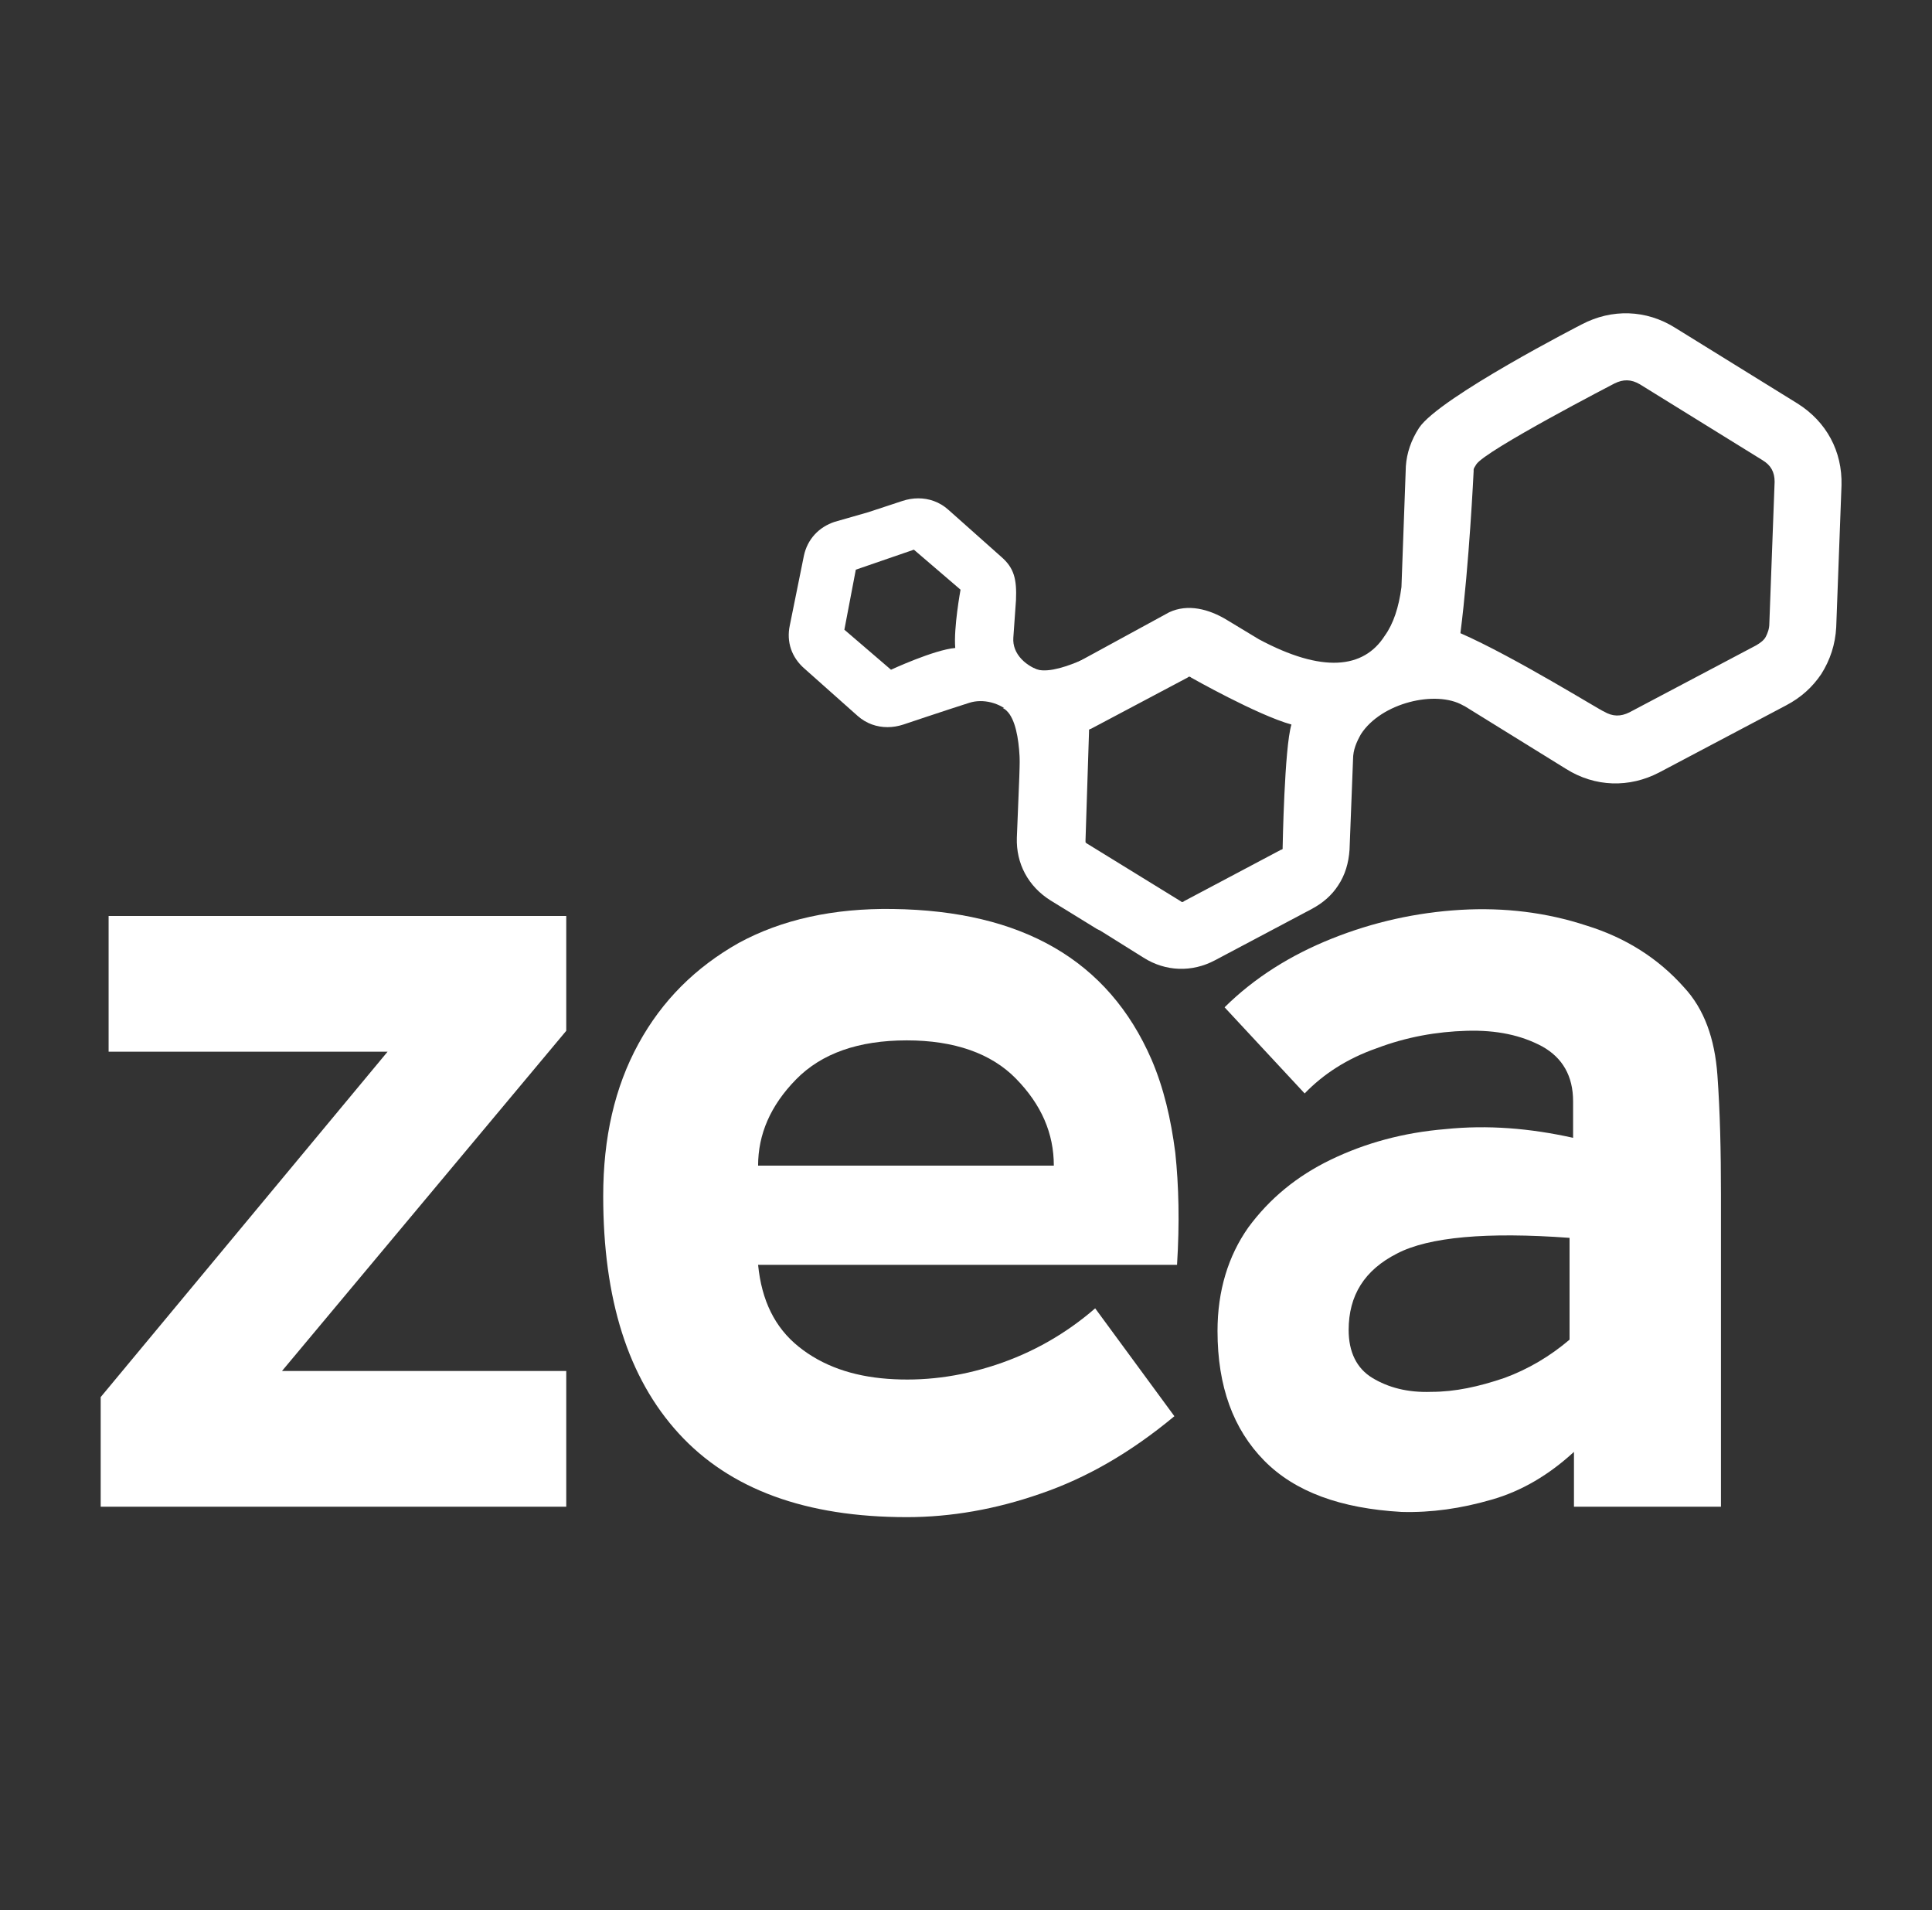
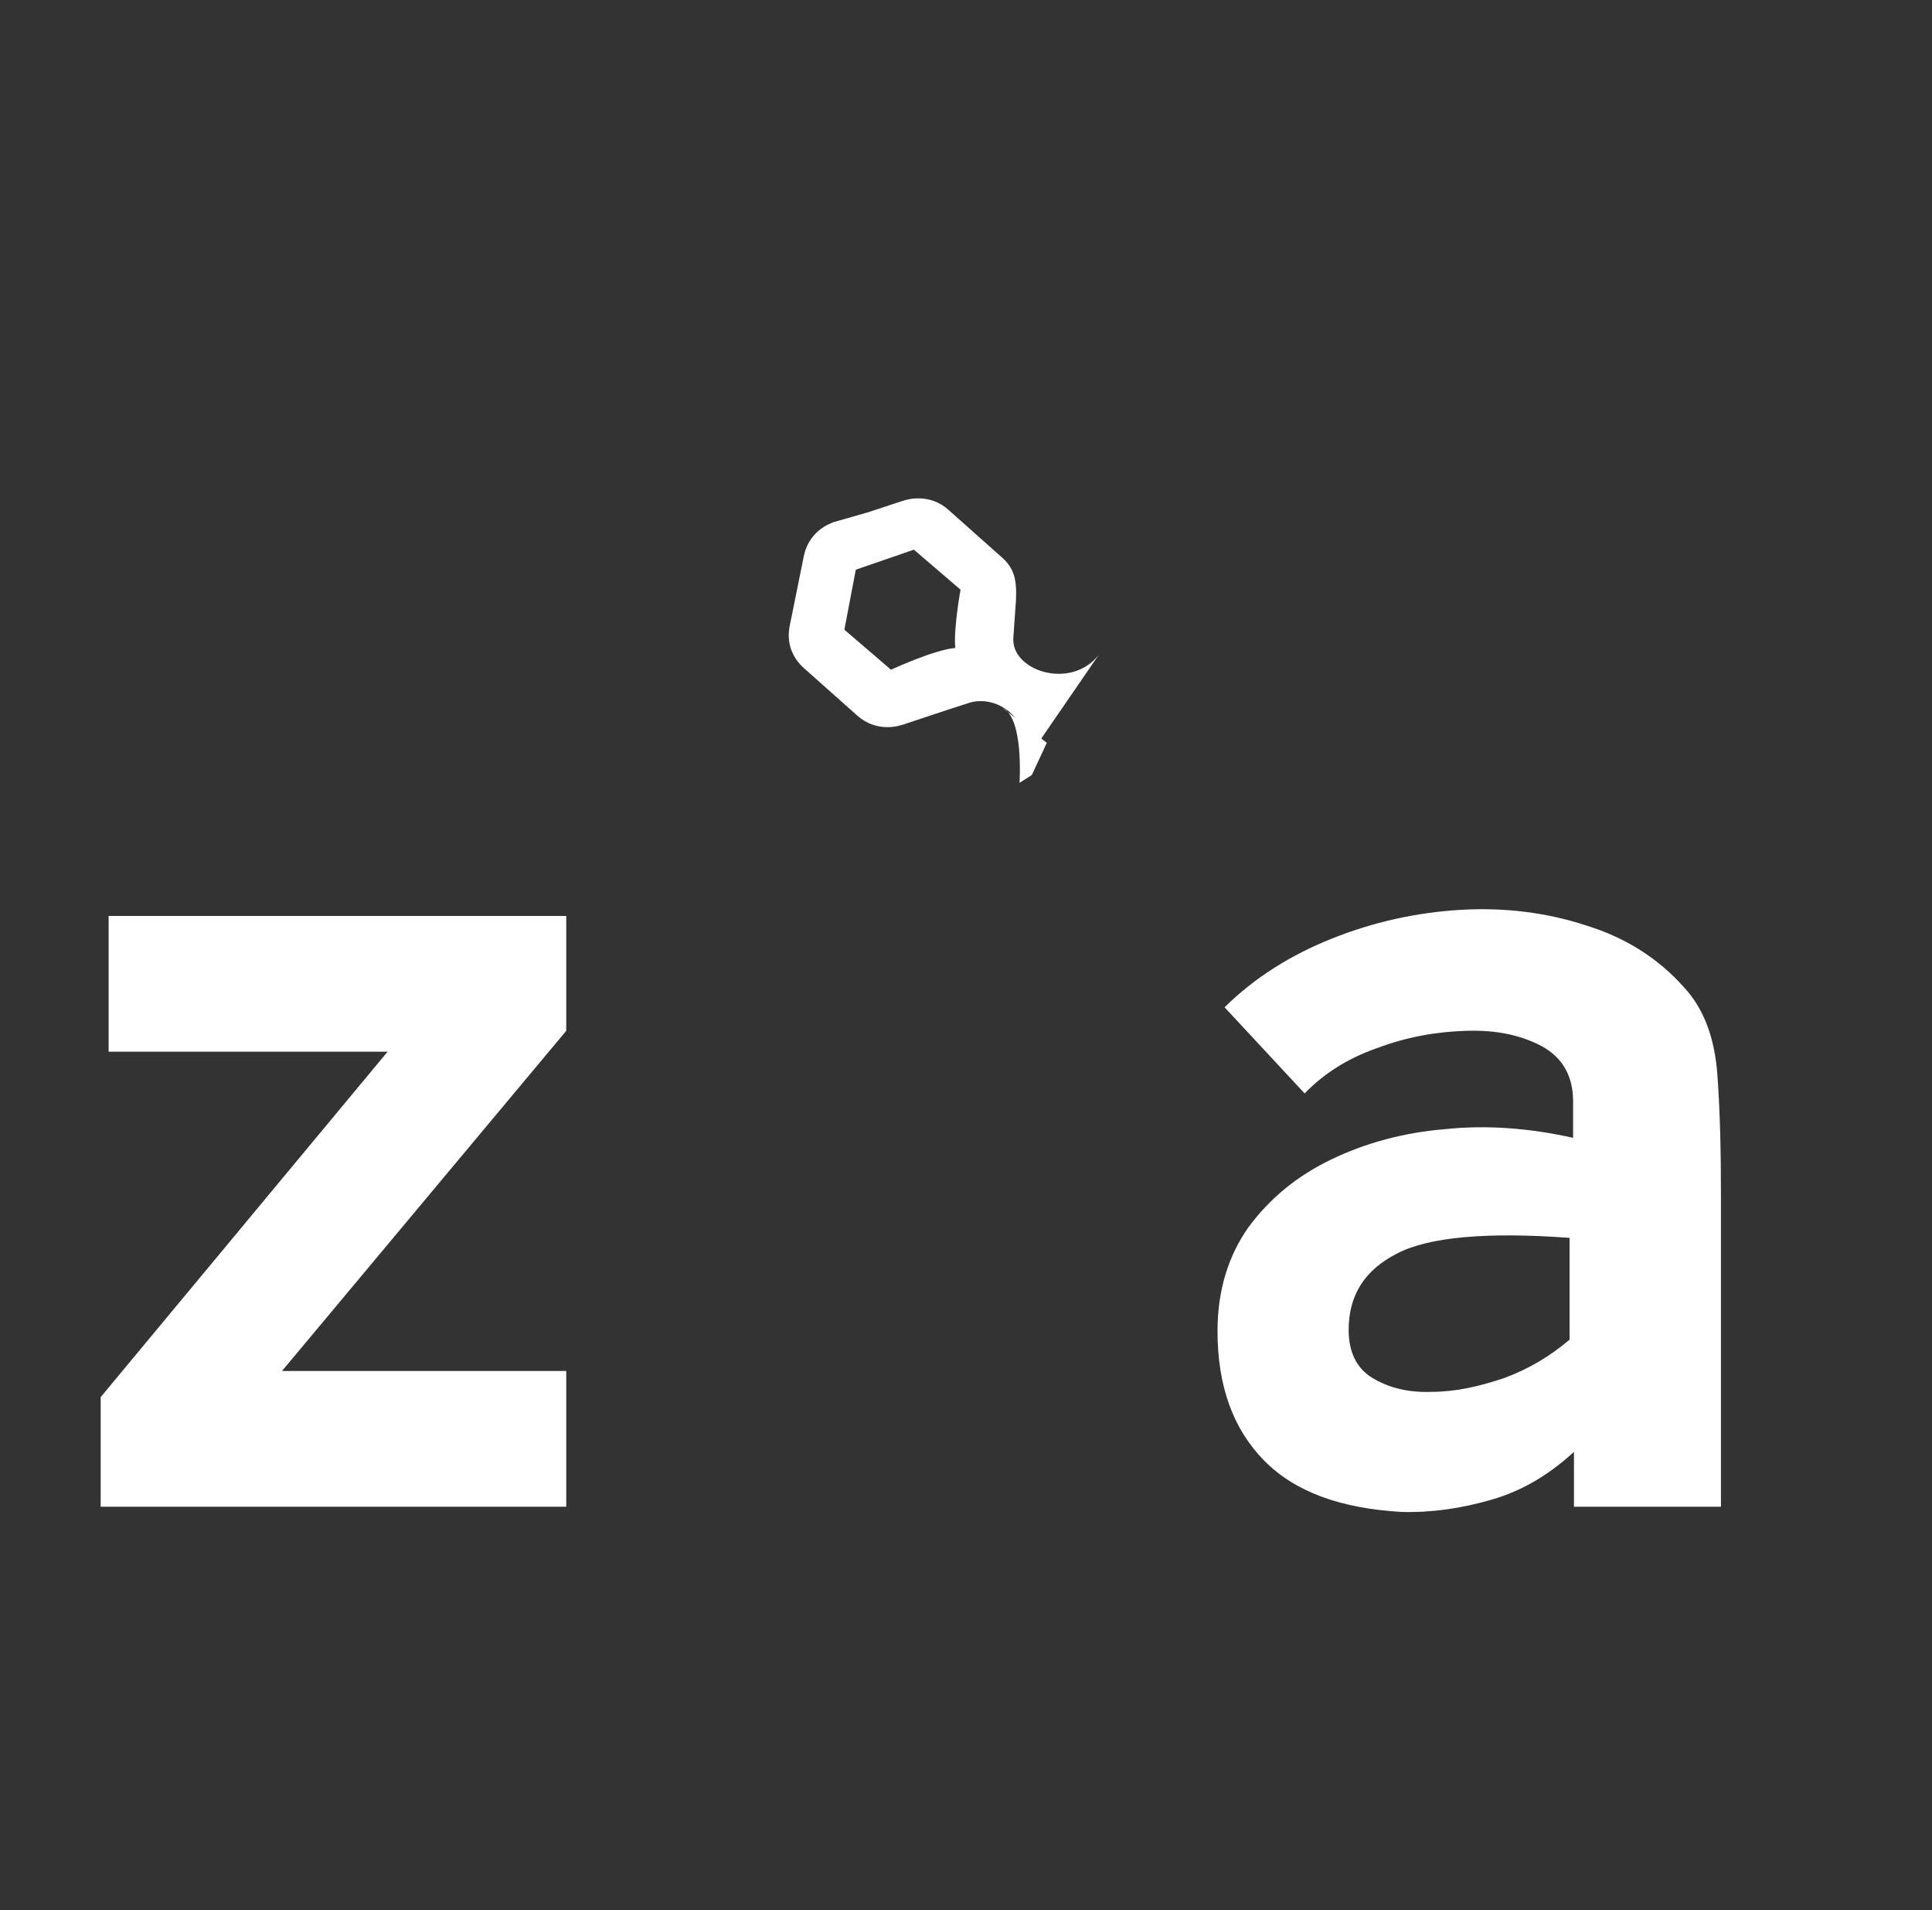
<svg xmlns="http://www.w3.org/2000/svg" width="87" height="86" viewBox="0 0 87 86" fill="none">
  <rect x="0" y="0" width="87" height="86" fill="#333333" stroke="none" />
  <path d="M25.538 67.834H4.534V62.899L17.454 47.348H4.891V41.237H25.499V46.408L12.698 61.724H25.499V67.834H25.538Z" fill="white" />
-   <path d="M53.003 56.945H34.138C34.297 58.551 34.891 59.765 35.962 60.627C37.032 61.489 38.379 61.959 39.964 62.076C41.549 62.194 43.174 61.998 44.839 61.449C46.503 60.901 48.009 60.039 49.317 58.903L52.884 63.76C50.902 65.406 48.921 66.541 46.86 67.246C44.839 67.952 42.818 68.304 40.836 68.304C36.279 68.304 32.87 67.051 30.572 64.544C28.273 62.037 27.163 58.472 27.163 53.85C27.163 51.226 27.678 48.954 28.749 46.995C29.819 45.037 31.325 43.548 33.267 42.452C35.209 41.394 37.547 40.885 40.202 40.924C46.028 41.002 49.912 43.235 51.854 47.7C52.408 48.993 52.725 50.364 52.924 51.892C53.082 53.38 53.122 55.065 53.003 56.945ZM40.836 46.839C38.656 46.839 36.992 47.426 35.843 48.601C34.693 49.776 34.138 51.069 34.138 52.479H47.455C47.455 51.03 46.9 49.737 45.75 48.562C44.641 47.426 42.976 46.839 40.836 46.839Z" fill="white" />
  <path d="M63.109 68.069C60.375 67.912 58.314 67.168 56.927 65.758C55.54 64.348 54.826 62.428 54.826 59.922C54.826 58.12 55.302 56.553 56.214 55.26C57.165 53.968 58.393 52.949 59.939 52.205C61.484 51.461 63.189 50.991 65.091 50.834C66.993 50.638 68.895 50.795 70.838 51.226V49.581C70.838 48.444 70.362 47.622 69.45 47.113C68.499 46.603 67.39 46.368 66.042 46.408C64.695 46.447 63.347 46.682 62 47.191C60.652 47.661 59.582 48.366 58.75 49.228L55.144 45.35C56.491 44.018 58.116 43 59.978 42.256C61.841 41.511 63.783 41.081 65.765 40.963C67.746 40.846 69.648 41.081 71.432 41.668C73.215 42.216 74.682 43.157 75.831 44.449C76.743 45.428 77.218 46.76 77.337 48.405C77.456 50.05 77.496 51.813 77.496 53.772V67.834H70.877V65.366C69.767 66.385 68.539 67.129 67.152 67.521C65.804 67.912 64.457 68.108 63.109 68.069ZM70.679 60.313V55.73C66.954 55.456 64.338 55.691 62.911 56.435C61.445 57.18 60.731 58.316 60.731 59.882C60.731 60.862 61.088 61.606 61.801 62.037C62.515 62.468 63.387 62.703 64.457 62.663C65.527 62.663 66.597 62.428 67.746 62.037C68.816 61.645 69.807 61.057 70.679 60.313Z" fill="white" />
-   <path d="M46.9 30.701C46.742 30.857 46.583 31.014 46.504 31.171C46.187 31.64 46.028 32.189 45.989 32.776L45.79 37.712C45.751 38.887 46.306 39.906 47.296 40.532L49.397 41.825L49.555 41.903L51.497 43.117C52.488 43.744 53.677 43.783 54.707 43.235L59.067 40.924C59.582 40.65 59.978 40.297 60.256 39.866C60.573 39.396 60.731 38.848 60.771 38.26L60.929 34.187C60.929 33.756 61.088 33.403 61.286 33.051C62.198 31.64 64.655 31.053 65.883 31.758L65.963 31.797L70.52 34.617C71.828 35.44 73.374 35.479 74.721 34.774L80.428 31.758C81.102 31.405 81.617 30.936 82.013 30.348C82.41 29.721 82.647 29.016 82.687 28.233L82.925 21.848C82.965 20.32 82.251 18.988 80.943 18.166L75.435 14.758C74.127 13.935 72.581 13.896 71.234 14.601C71.234 14.601 64.813 17.892 63.902 19.263C63.545 19.811 63.347 20.399 63.307 20.986C63.307 21.025 63.109 26.431 63.109 26.431C62.99 27.332 62.752 28.076 62.356 28.624C61.405 30.113 59.542 30.309 56.689 28.781L55.262 27.919C54.43 27.41 53.479 27.175 52.647 27.567L46.9 30.701ZM65.764 28.507C66.161 25.412 66.359 21.221 66.359 21.221V21.182V21.143C66.359 21.104 66.399 21.025 66.478 20.908C66.874 20.281 72.7 17.265 72.7 17.265C73.096 17.069 73.453 17.069 73.849 17.304L79.358 20.712C79.754 20.947 79.913 21.26 79.913 21.691L79.675 28.076C79.675 28.311 79.596 28.507 79.517 28.664C79.437 28.82 79.279 28.938 79.081 29.055L73.374 32.071C72.977 32.267 72.621 32.267 72.224 32.032C72.145 32.032 68.182 29.564 65.764 28.507ZM48.882 37.908C48.882 37.908 48.882 37.869 48.882 37.83L49.04 32.933C49.04 32.894 49.04 32.855 49.04 32.855C49.04 32.855 49.08 32.816 49.119 32.816L53.479 30.505C53.518 30.465 53.558 30.465 53.558 30.465C53.558 30.465 53.598 30.465 53.637 30.505C53.637 30.505 56.61 32.189 58.155 32.62C57.838 33.638 57.759 38.143 57.759 38.143C57.759 38.182 57.759 38.221 57.759 38.221C57.759 38.221 57.719 38.26 57.68 38.26L53.32 40.571C53.281 40.611 53.241 40.611 53.241 40.611C53.241 40.611 53.201 40.611 53.162 40.571L48.961 37.986C48.882 37.947 48.882 37.908 48.882 37.908Z" fill="white" />
-   <path d="M49.873 29.134C49.873 29.134 47.416 30.583 46.544 30.074L46.782 30.701L48.922 31.014L49.912 29.761L49.873 29.134Z" fill="white" />
-   <path d="M45.91 35.245C45.91 35.245 46.108 32.346 45.157 31.876L45.831 31.758L47.138 33.443L46.465 34.892L45.91 35.245Z" fill="white" />
+   <path d="M45.91 35.245C45.91 35.245 46.108 32.346 45.157 31.876L47.138 33.443L46.465 34.892L45.91 35.245Z" fill="white" />
  <path d="M49.476 29.486C48.208 31.092 45.513 30.191 45.632 28.703C45.711 27.567 45.751 27.018 45.751 27.018C45.79 26.078 45.671 25.569 45.077 25.06L43.888 24.002L42.699 22.945C42.303 22.592 41.827 22.436 41.352 22.436C41.114 22.436 40.876 22.475 40.638 22.553L39.093 23.062L37.587 23.493C36.873 23.728 36.358 24.277 36.2 25.021L35.883 26.588L35.566 28.154C35.407 28.899 35.645 29.604 36.239 30.113L37.428 31.171L38.617 32.228C39.013 32.581 39.489 32.737 39.965 32.737C40.202 32.737 40.44 32.698 40.678 32.62C40.678 32.62 42.541 31.993 43.65 31.641C44.879 31.249 46.742 32.385 45.949 34.618L49.476 29.486ZM43.016 29.173C42.065 29.251 40.123 30.152 40.123 30.152L38.023 28.35L38.538 25.648L41.153 24.747L43.254 26.548C43.254 26.548 42.937 28.272 43.016 29.173Z" fill="white" />
</svg>